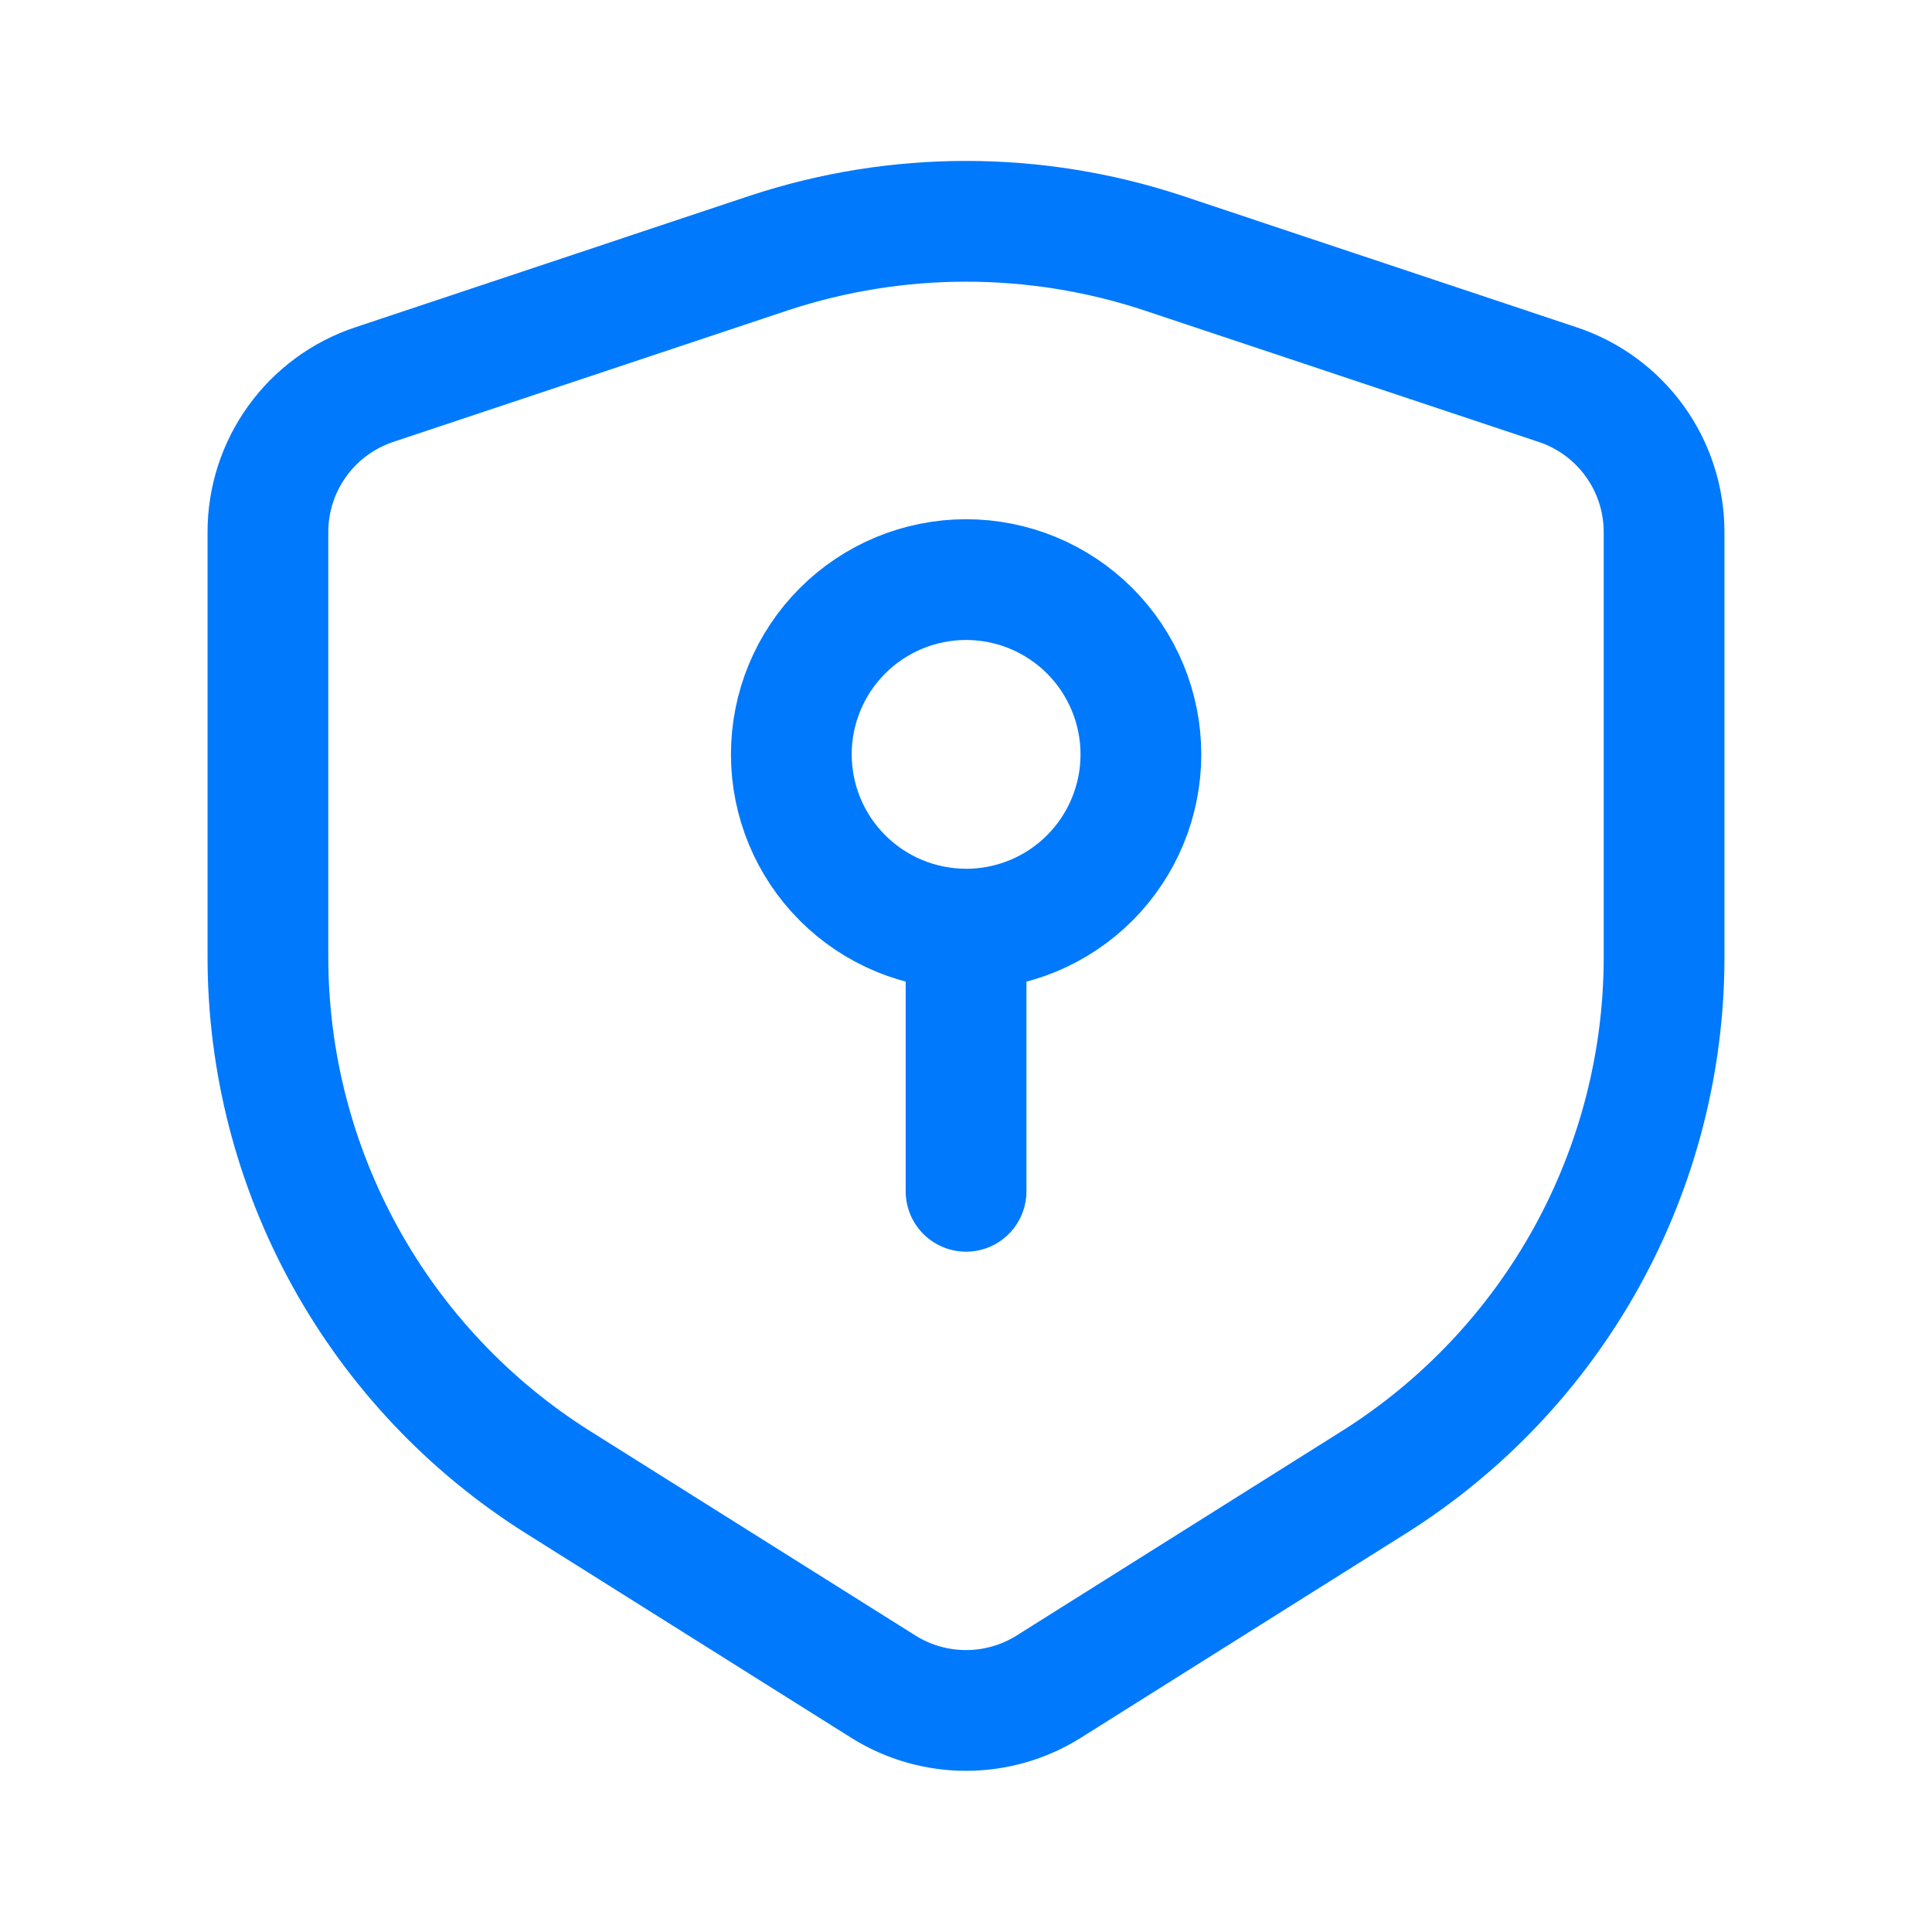
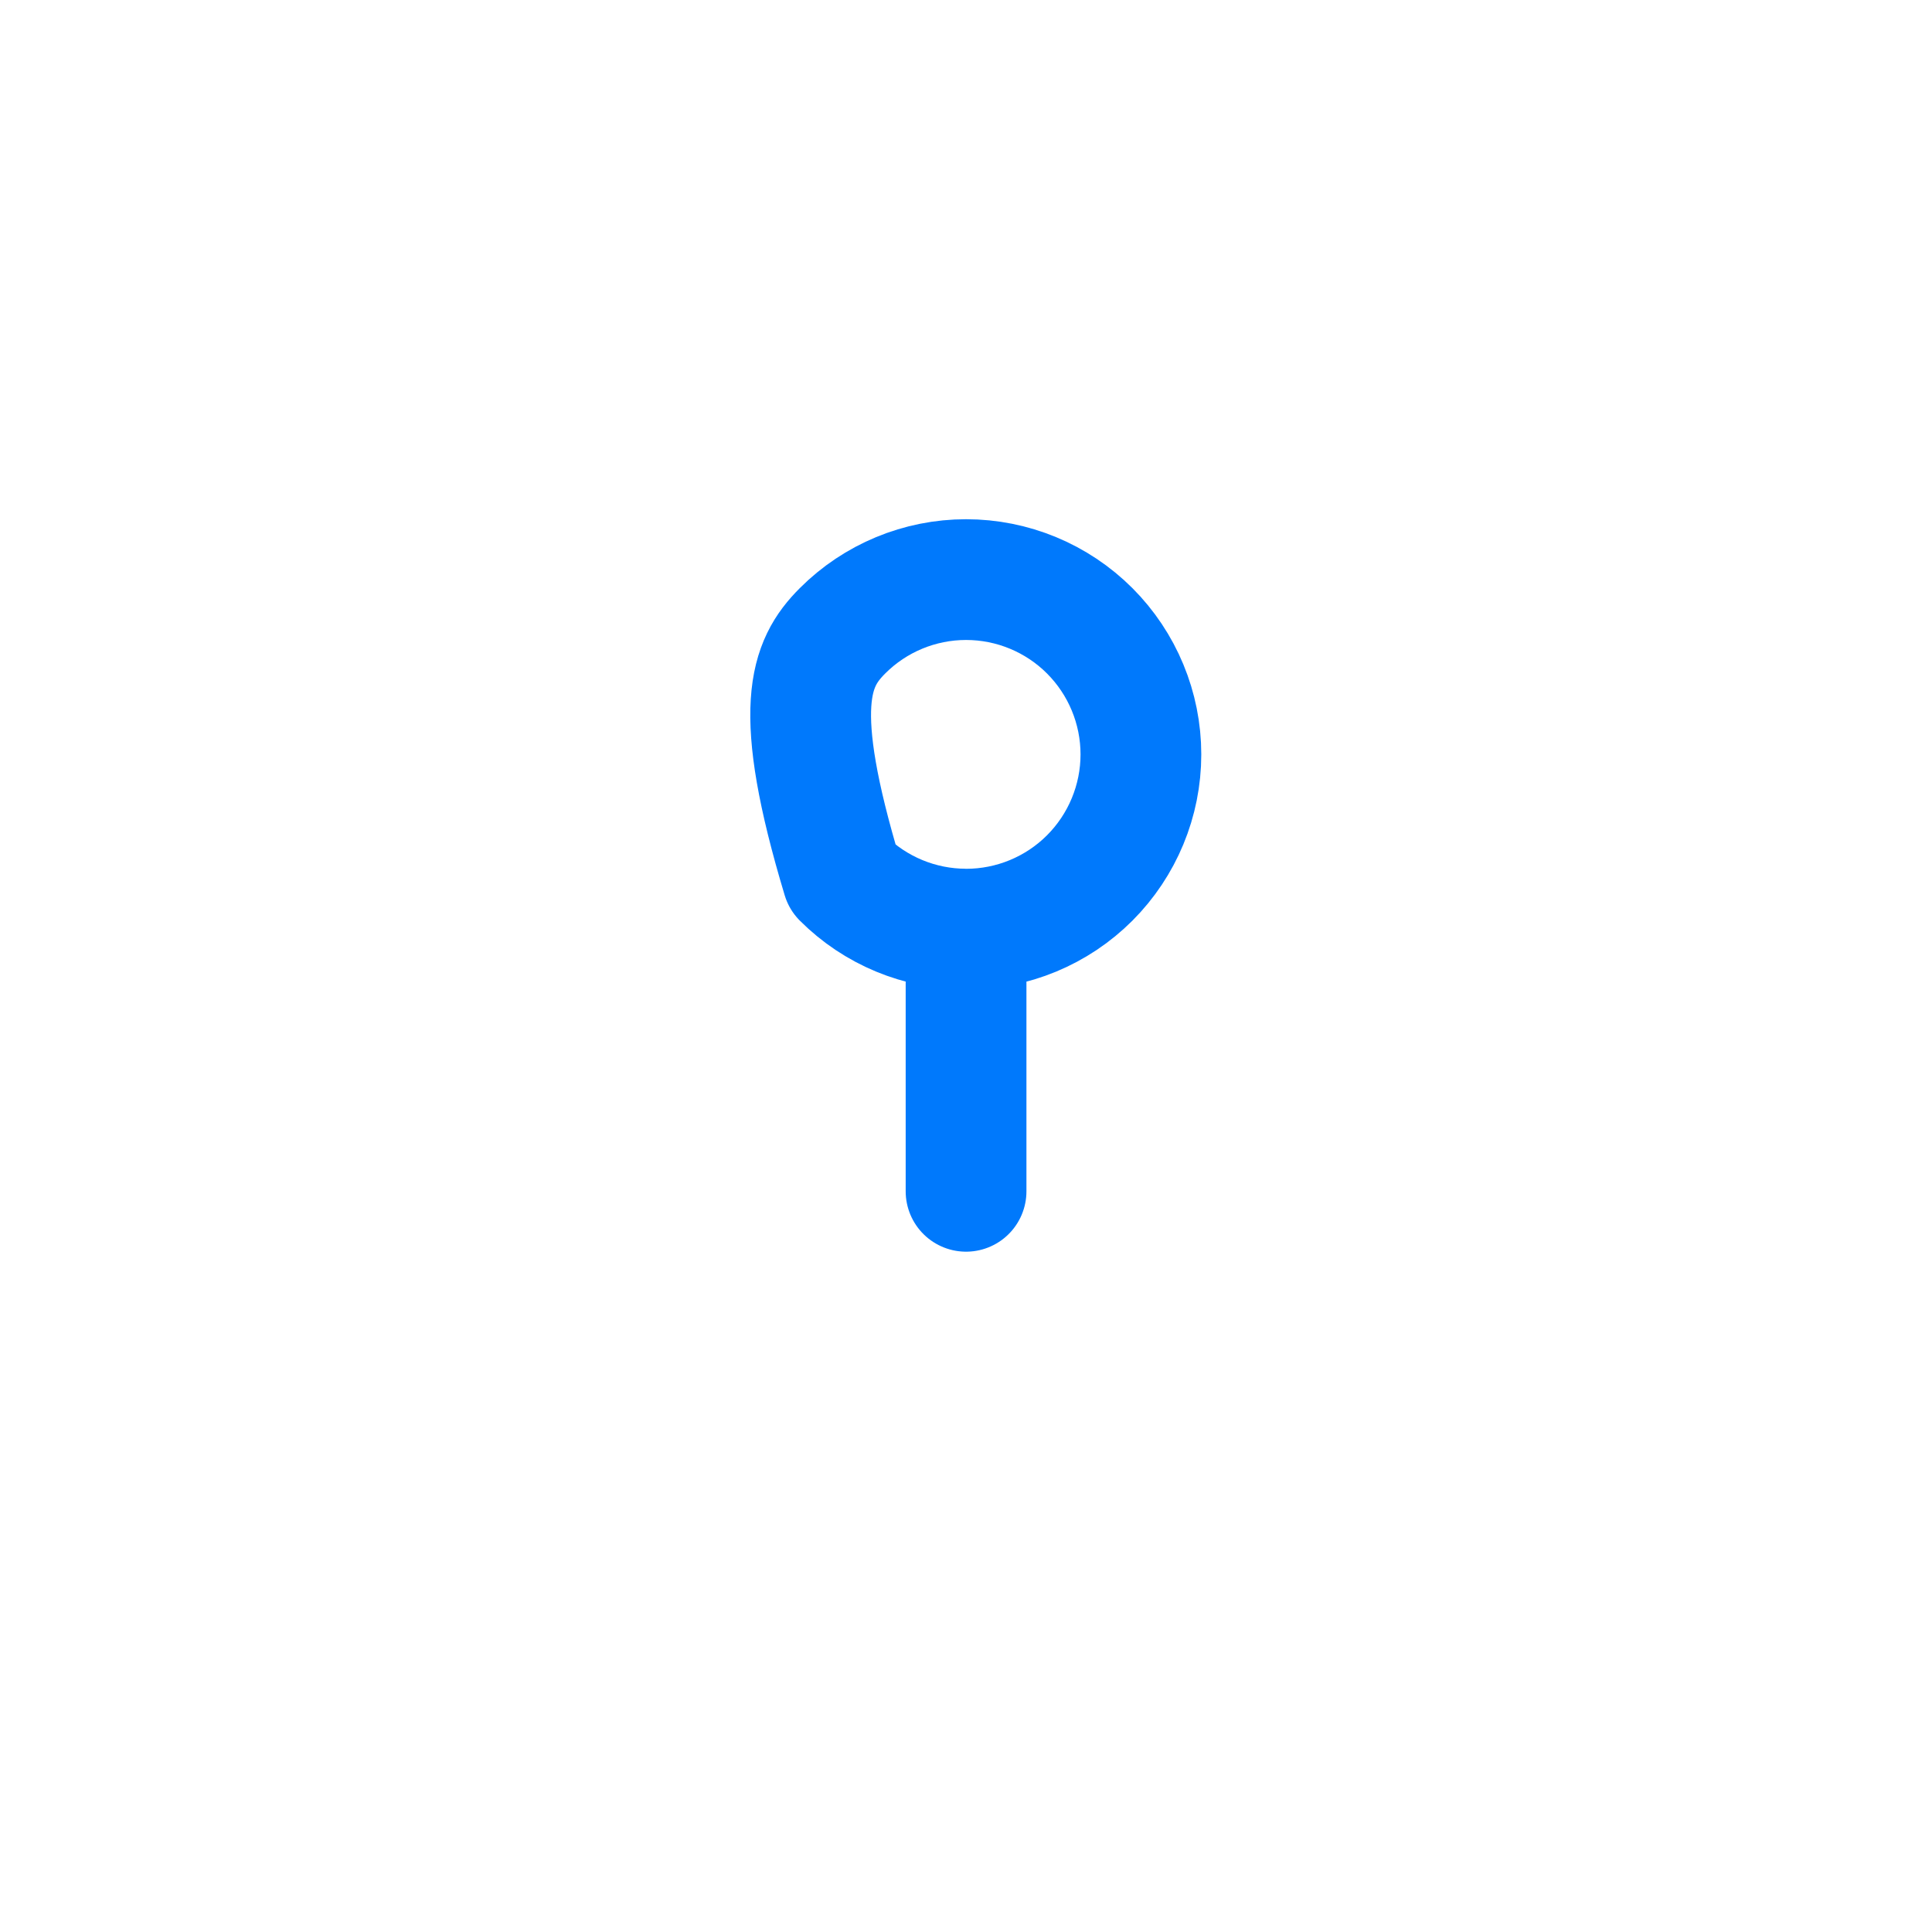
<svg xmlns="http://www.w3.org/2000/svg" width="34" height="34" viewBox="0 0 34 34" fill="none">
-   <path d="M17.001 16.351C16.186 16.351 15.403 16.027 14.827 15.45C14.25 14.873 13.926 14.091 13.926 13.275C13.926 12.46 14.25 11.677 14.827 11.101C15.403 10.524 16.186 10.2 17.001 10.2C17.817 10.2 18.6 10.524 19.177 11.101C19.753 11.678 20.078 12.46 20.078 13.276C20.078 14.092 19.753 14.874 19.177 15.451C18.6 16.028 17.817 16.352 17.001 16.352V20.965" stroke="#0079FC" stroke-width="2.125" stroke-linecap="round" stroke-linejoin="round" />
-   <path d="M29.285 16.844V9.364C29.285 8.79 29.105 8.231 28.769 7.765C28.434 7.3 27.96 6.951 27.416 6.77L20.454 4.448C18.211 3.71 15.79 3.71 13.546 4.448L6.585 6.769C6.041 6.95 5.567 7.298 5.232 7.763C4.896 8.228 4.715 8.787 4.715 9.361V16.841C4.715 18.688 5.183 20.504 6.076 22.12C6.969 23.736 8.256 25.1 9.819 26.084L15.554 29.688C15.988 29.958 16.489 30.101 17 30.101C17.512 30.101 18.013 29.958 18.447 29.688L24.18 26.084C25.742 25.1 27.03 23.737 27.923 22.121C28.816 20.505 29.285 18.689 29.285 16.843" stroke="#0079FC" stroke-width="2.125" stroke-linecap="round" stroke-linejoin="round" />
+   <path d="M17.001 16.351C16.186 16.351 15.403 16.027 14.827 15.45C13.926 12.46 14.25 11.677 14.827 11.101C15.403 10.524 16.186 10.2 17.001 10.2C17.817 10.2 18.6 10.524 19.177 11.101C19.753 11.678 20.078 12.46 20.078 13.276C20.078 14.092 19.753 14.874 19.177 15.451C18.6 16.028 17.817 16.352 17.001 16.352V20.965" stroke="#0079FC" stroke-width="2.125" stroke-linecap="round" stroke-linejoin="round" />
</svg>